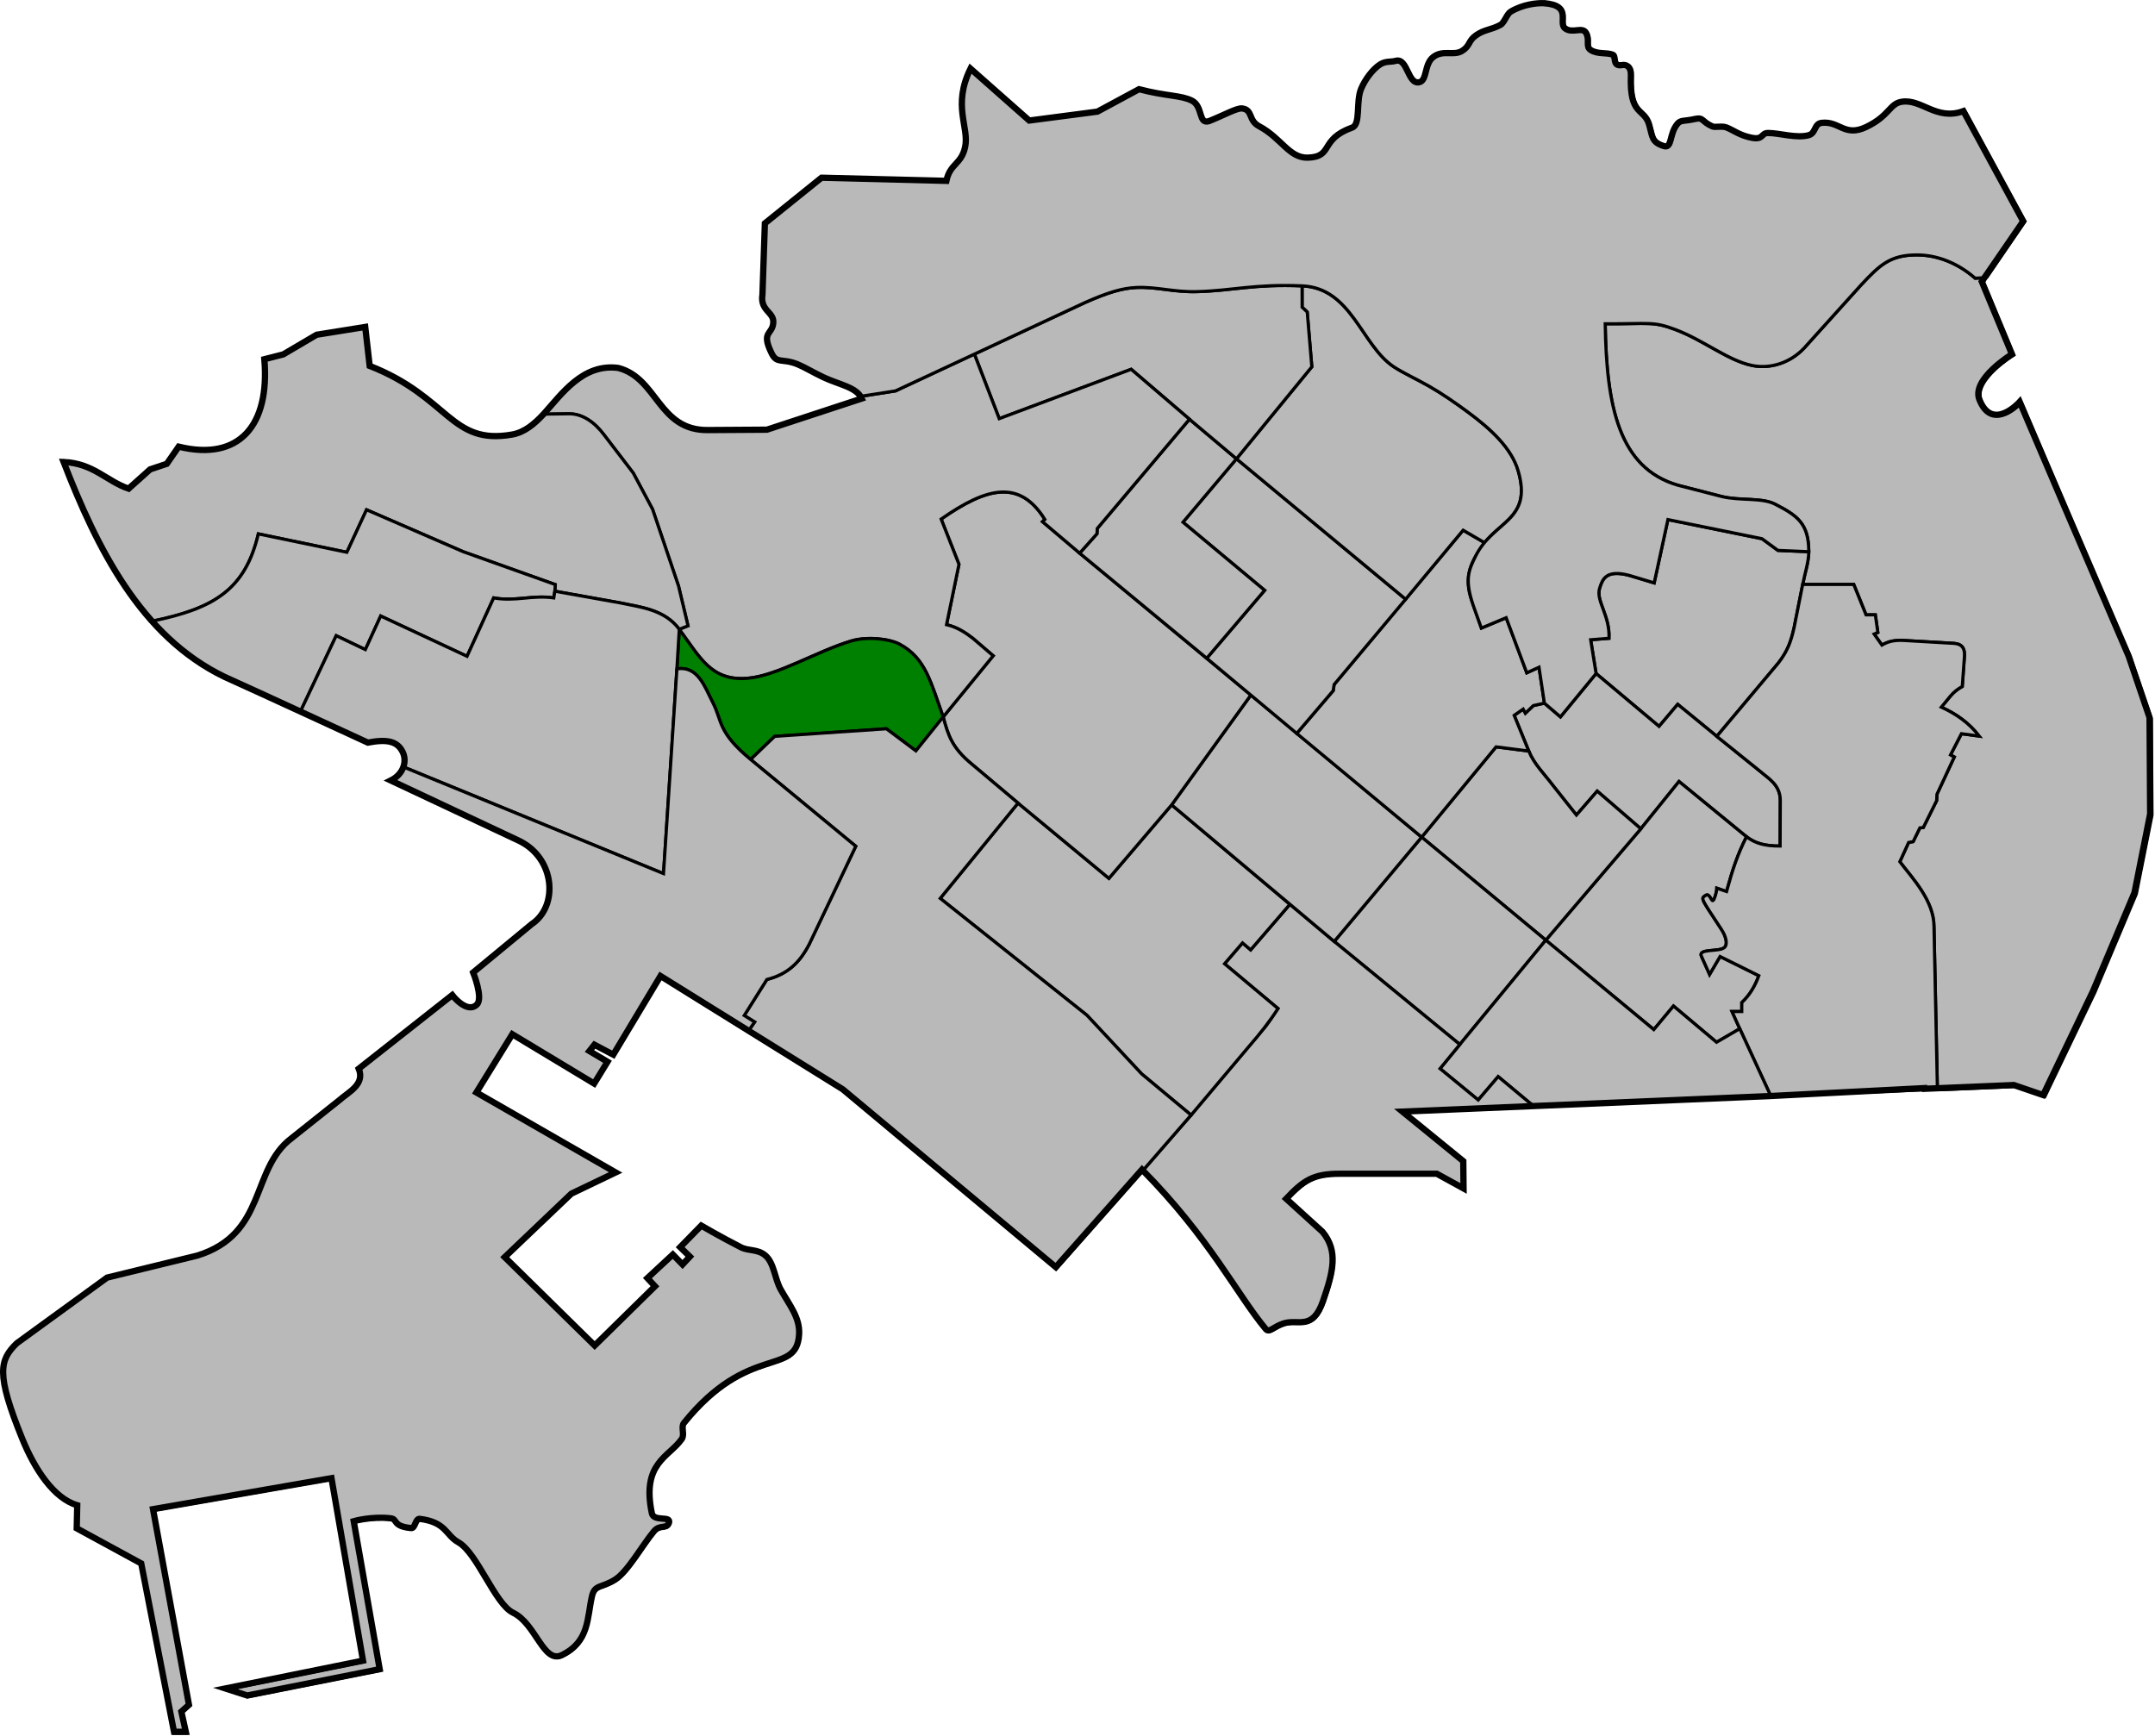
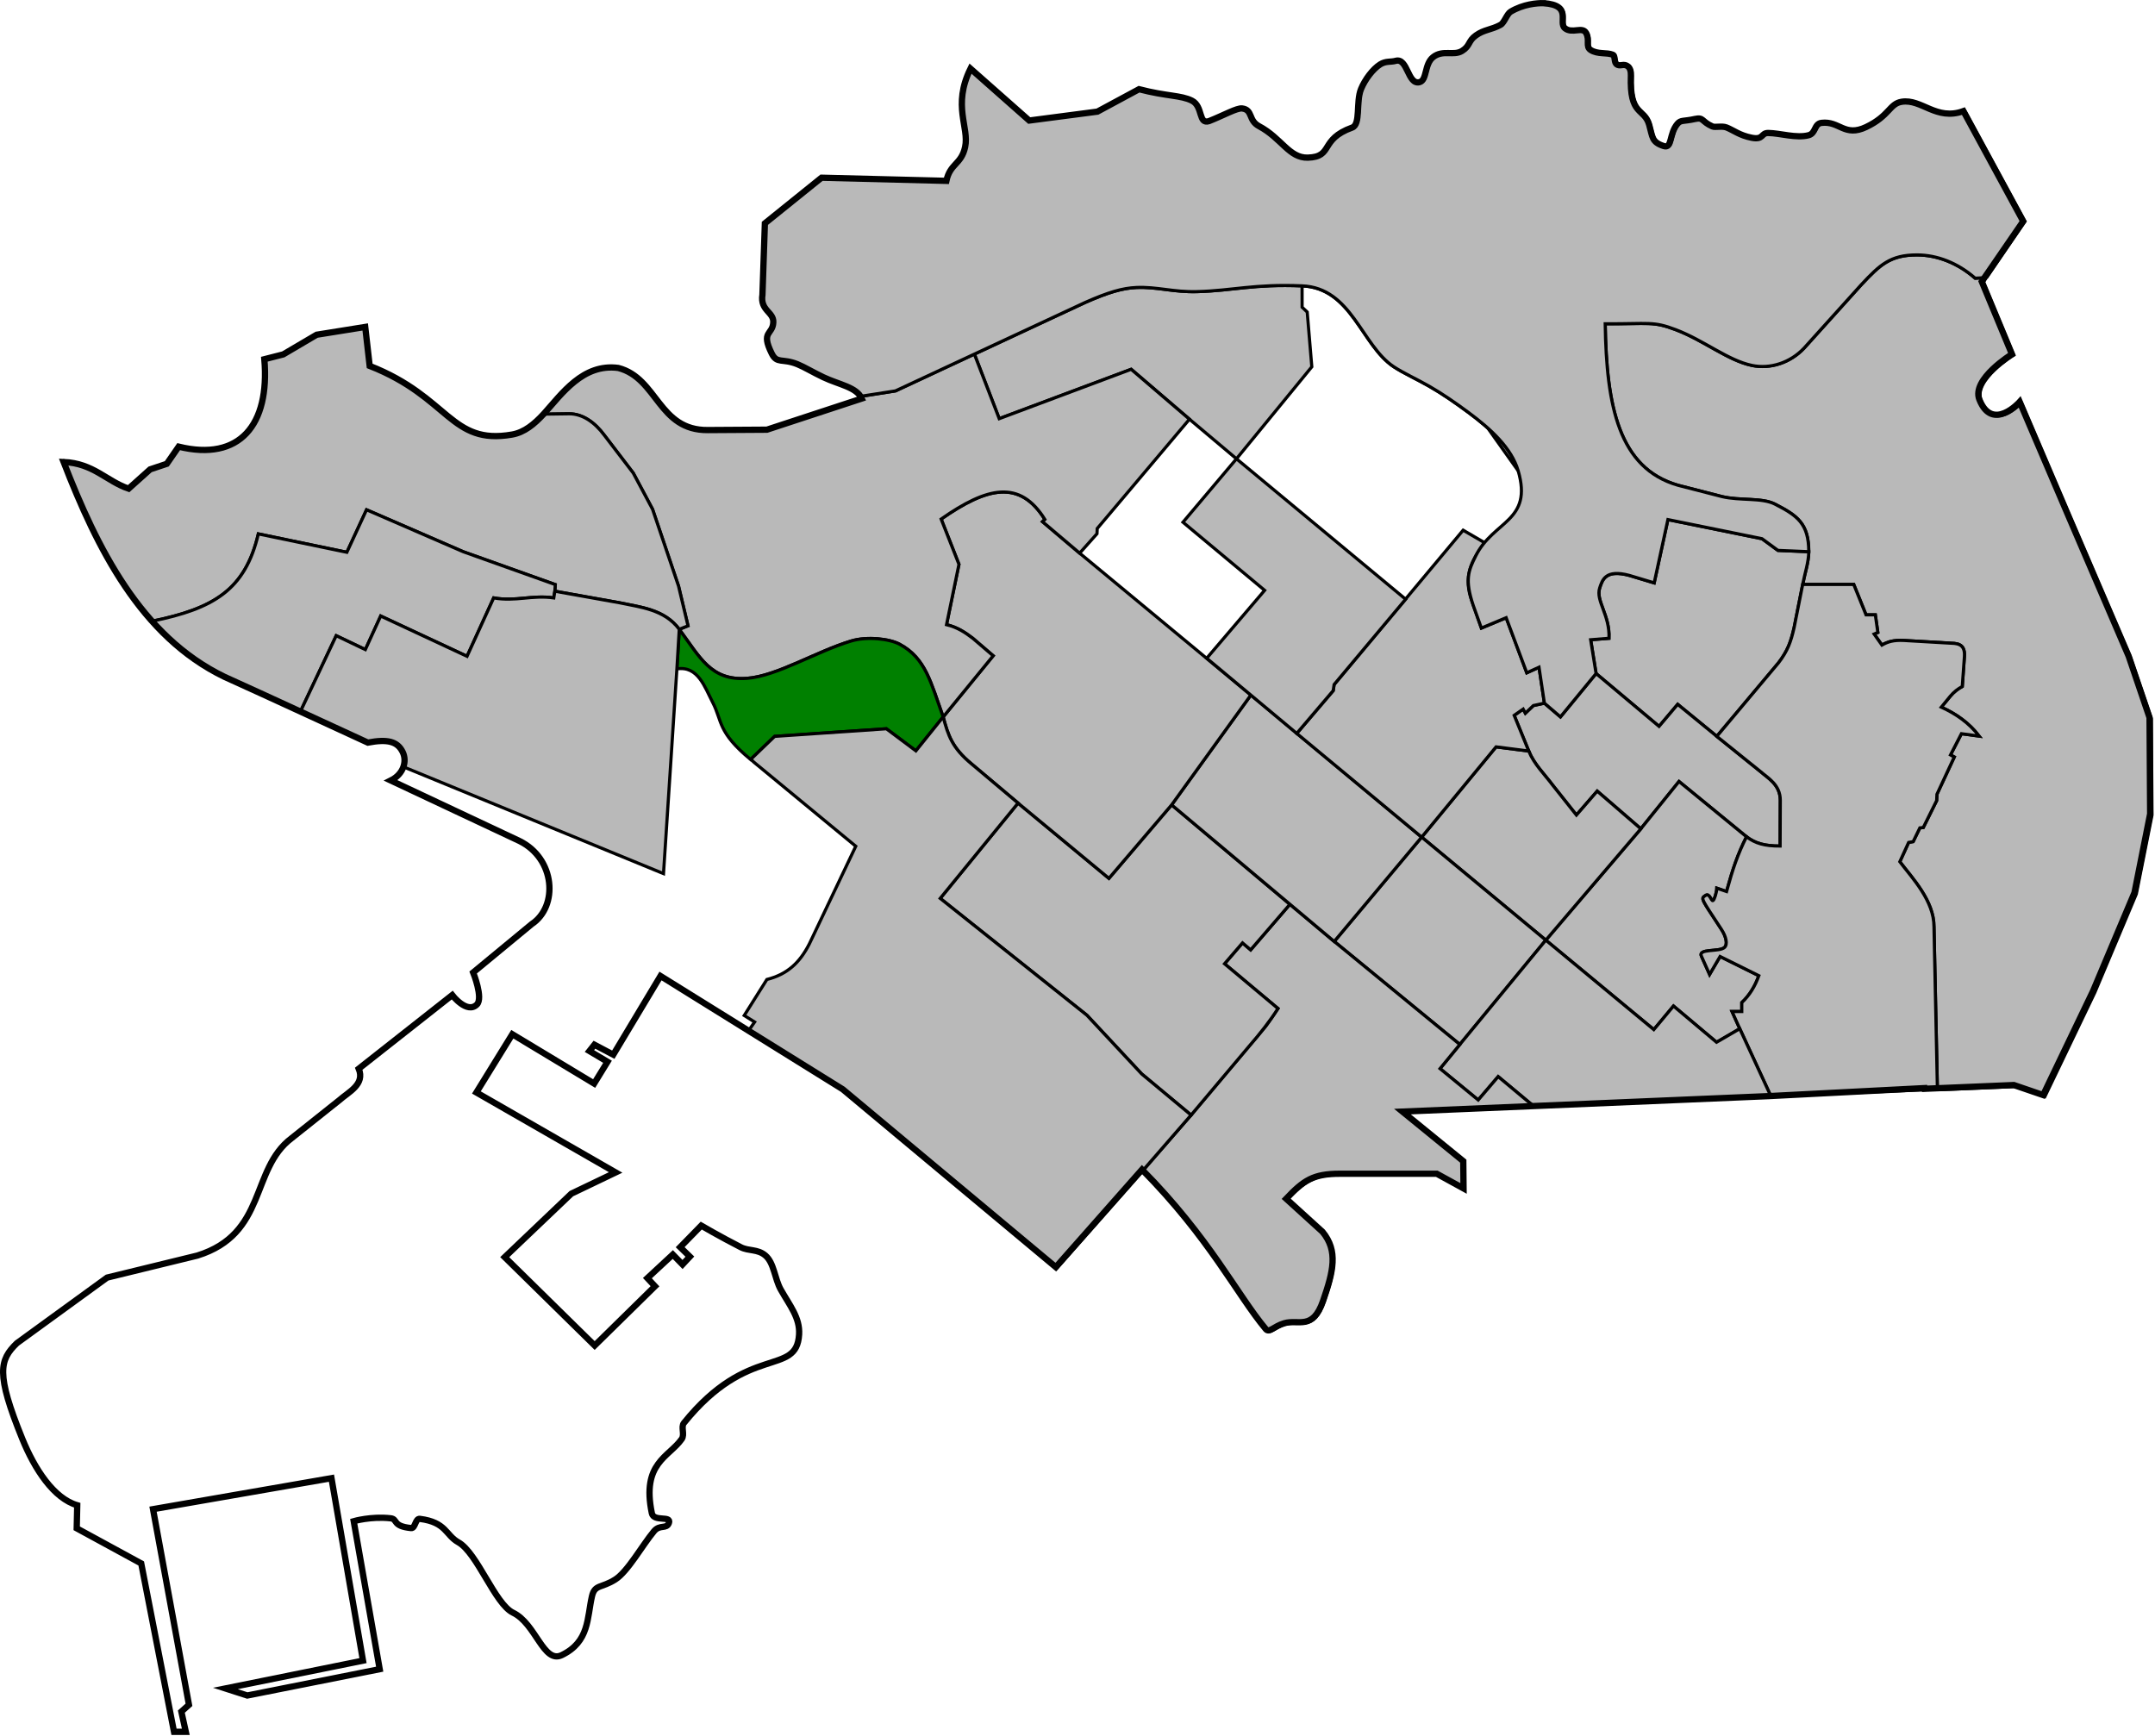
<svg xmlns="http://www.w3.org/2000/svg" xmlns:ns1="http://www.inkscape.org/namespaces/inkscape" xmlns:ns2="http://sodipodi.sourceforge.net/DTD/sodipodi-0.dtd" width="274.304mm" height="221.019mm" viewBox="0 0 274.304 221.019" version="1.1" id="svg838" ns1:version="0.91 r13725" ns2:docname="LAICHIKOKCENTRAL.svg">
  <defs id="defs832" />
  <ns2:namedview id="base" pagecolor="#ffffff" bordercolor="#666666" borderopacity="1.0" ns1:pageopacity="0.0" ns1:pageshadow="2" ns1:zoom="0.7" ns1:cx="422.48992" ns1:cy="431.48009" ns1:document-units="mm" ns1:current-layer="layer1" showgrid="false" fit-margin-top="0" fit-margin-left="0" fit-margin-right="0" fit-margin-bottom="0" showguides="false" ns1:window-width="1280" ns1:window-height="755" ns1:window-x="0" ns1:window-y="1" ns1:window-maximized="1" />
  <g ns1:label="Layer 1" ns1:groupmode="layer" id="layer1" transform="translate(154.863,-38.258)">
    <path style="fill:#b9b9b9;fill-opacity:1;stroke:#000000;stroke-width:0.4;stroke-linecap:butt;stroke-linejoin:miter;stroke-miterlimit:4;stroke-dasharray:none;stroke-opacity:1" d="m 91.74,176.722 -0.431,-20.487 c 0,-3.317 -2.711,-6.129 -4.35,-8.284 l 1.122,-2.457 0.579,-0.106 0.851,-1.748 0.437,-0.047 1.701,-3.426 0.036,-0.803 2.209,-4.748 -0.484,-0.26 1.394,-2.705 2.256,0.307 c -1.306,-1.696 -2.929,-2.825 -4.819,-3.686 l 1.134,-1.382 c 0.478,-0.568 0.94,-0.918 1.536,-1.252 l 0.271,-3.792 c 0.063,-0.894 -0.157,-1.575 -1.263,-1.689 l -6.497,-0.378 c -1.244,-0.051 -1.961,0.141 -2.74,0.591 l -0.992,-1.406 0.473,-0.201 -0.318,-2.243 h -1.186 l -1.562,-3.867 h -6.498 c 0.258,-1.389 0.753,-2.777 0.776,-4.166 -0.015,-3.599 -1.466,-4.59 -4.289,-6.047 -1.683,-0.869 -4.464,-0.414 -6.767,-0.969 l -5.599,-1.441 c -7.53,-2.174 -9.103,-10.064 -9.26,-20.553 5.644,0.022 6.077,-0.353 8.965,0.742 3.639,1.38 6.643,3.917 9.728,4.56 2.299,0.479 4.854,-0.325 6.623,-2.207 l 7.307,-8.102 c 2.352,-2.506 3.664,-3.761 7.059,-3.761 2.553,9.2e-5 5.185,1.013 7.414,2.964 l 1.324,-0.072 -0.273,0.61 3.844,9.253 c 0,0 -5.18,3.174 -4.151,5.772 1.663,4.196 5.137,0.299 5.137,0.299 l 6.128,14.343 7.752,18.048 2.662,7.832 0.078,12.26 -1.996,10.038 -5.277,12.527 -6.359,13.259 -3.733,-1.276 -9.424,0.396 -0.509,-0.017 z" id="path1209-1-8-5" ns1:connector-curvature="0" ns2:nodetypes="cccccccccccccccccccccccccccccccccccsccccscccccccccccc" />
    <path style="fill:#b9b9b9;fill-opacity:1;stroke:#000000;stroke-width:0.4;stroke-linecap:butt;stroke-linejoin:miter;stroke-miterlimit:4;stroke-dasharray:none;stroke-opacity:1" d="m 63.663,131.99 -4.978,-4.076 -2.372,2.807 -8.014,-6.723 -0.689,-4.301 2.331,-0.187 c 0.128,-2.94 -1.715,-4.777 -1.186,-6.398 0.341,-1.045 0.749,-2.425 3.797,-1.599 l 3.142,0.945 1.748,-8.056 11.978,2.433 2.031,1.488 3.921,0.165 c -0.022,1.389 -0.517,2.778 -0.776,4.167 l -1.094,5.504 c -0.412,1.81 -0.808,2.934 -1.988,4.477 l -7.851,9.354 5.58,4.493" id="path1209-1-8" ns1:connector-curvature="0" ns2:nodetypes="cccccccccccccccccc" />
    <path style="fill:#b9b9b9;fill-opacity:1;stroke:#000000;stroke-width:0.4;stroke-linecap:butt;stroke-linejoin:miter;stroke-miterlimit:4;stroke-dasharray:none;stroke-opacity:1" d="m 69.243,136.484 c 0.918,0.815 2.503,1.645 2.503,3.647 l -0.023,5.824 c -1.969,0 -3.134,-0.326 -4.276,-1.181 l -8.593,-7.038 -4.86,6.022 -5.552,-4.796 -2.646,3.047 -3,-3.78 c -1.095,-1.457 -2.378,-2.677 -3.071,-4.37 l -1.852,-4.543 1.143,-0.796 0.284,0.52 1.015,-0.968 1.406,-0.307 v 5.1e-4 l 2.044,1.748 4.536,-5.516 8.014,6.723 2.372,-2.806 4.978,4.076 z" id="path1209-1" ns1:connector-curvature="0" ns2:nodetypes="cccccccccccccccccccccc" />
    <path style="fill:#b9b9b9;stroke:#000000;stroke-width:0.4;stroke-linecap:butt;stroke-linejoin:miter;stroke-miterlimit:4;stroke-dasharray:none;stroke-opacity:1;fill-opacity:1" d="m 53.993,143.758 4.86,-6.022 8.594,7.038 c -1.113,2.215 -1.743,4.051 -2.54,6.969 l -1.24,-0.425 c -0.014,0.55 -0.323,1.507 -0.488,1.583 -0.235,0.107 -0.423,-1.022 -0.953,-0.654 -0.43,0.298 -0.589,0.278 0.378,1.788 l 1.654,2.528 c 0.599,0.92 0.815,1.891 0.396,2.291 -0.662,0.632 -3.476,0.079 -2.923,1.17 l 1.015,2.268 1.335,-2.28 4.938,2.445 c -0.488,1.343 -1.166,2.472 -2.174,3.425 v 1.134 h -1.24 l 0.983,2.192 -2.956,1.72 -5.48,-4.609 -2.504,3 -13.749,-11.387 z" id="path1209" ns1:connector-curvature="0" ns2:nodetypes="cccccccccccccccccccccc" />
    <path style="fill:#b9b9b9;stroke:#000000;stroke-width:0.4;stroke-linecap:butt;stroke-linejoin:miter;stroke-miterlimit:4;stroke-dasharray:none;stroke-opacity:1;fill-opacity:1" d="m 26.095,144.819 c 6e-6,0 9.471,-11.491 9.471,-11.491 l 4.158,0.532 c 0.693,1.693 1.977,2.914 3.071,4.37 l 3,3.78 2.646,-3.047 5.552,4.796 -12.095,14.174 z" id="path1207" ns1:connector-curvature="0" ns2:nodetypes="ccccccccc" />
    <path style="fill:#b9b9b9;stroke:#000000;stroke-width:0.4;stroke-linecap:butt;stroke-linejoin:miter;stroke-opacity:1;stroke-miterlimit:4;stroke-dasharray:none;fill-opacity:1" d="M 26.095,144.819 41.897,157.932 30.956,171.212 14.967,158.098 Z" id="path1205" ns1:connector-curvature="0" />
    <path style="fill:#b9b9b9;fill-opacity:1;stroke:#000000;stroke-width:0.4;stroke-linecap:butt;stroke-linejoin:miter;stroke-miterlimit:4;stroke-dasharray:none;stroke-opacity:1" d="m 66.587,169.207 -0.983,-2.192 h 1.24 v -1.134 c 1.008,-0.953 1.685,-2.083 2.173,-3.425 l -4.937,-2.445 -1.335,2.28 -1.016,-2.268 c -0.553,-1.091 2.262,-0.538 2.924,-1.17 0.419,-0.4 0.204,-1.371 -0.396,-2.291 l -1.654,-2.528 c -0.967,-1.51 -0.808,-1.49 -0.378,-1.788 0.531,-0.368 0.719,0.761 0.954,0.654 0.165,-0.075 0.474,-1.032 0.488,-1.583 l 1.24,0.425 c 0.797,-2.918 1.426,-4.754 2.54,-6.969 1.142,0.854 2.306,1.181 4.276,1.181 l 0.024,-5.824 c 0,-2.002 -1.585,-2.833 -2.503,-3.647 l -5.579,-4.493 7.851,-9.354 c 1.18,-1.542 1.576,-2.667 1.988,-4.477 l 1.094,-5.504 h 6.498 l 1.562,3.867 h 1.186 l 0.318,2.243 -0.472,0.201 0.992,1.406 c 0.779,-0.45 1.496,-0.642 2.74,-0.591 l 6.496,0.378 c 1.106,0.114 1.327,0.795 1.264,1.689 l -0.272,3.792 c -0.595,0.334 -1.057,0.684 -1.536,1.252 l -1.134,1.382 c 1.89,0.861 3.513,1.989 4.819,3.685 l -2.256,-0.307 -1.394,2.705 0.484,0.26 -2.209,4.748 -0.035,0.803 -1.701,3.425 -0.437,0.047 -0.85,1.748 -0.579,0.106 -1.122,2.457 c 1.639,2.155 4.35,4.968 4.35,8.284 l 0.434,20.672 -21.198,0.885 z" id="path1203" ns1:connector-curvature="0" ns2:nodetypes="ccccccccsccssccccccccccccccccccccccccccccccccccccc" />
    <path style="fill:#b9b9b9;stroke:#000000;stroke-width:0.4;stroke-linecap:butt;stroke-linejoin:miter;stroke-opacity:1;stroke-miterlimit:4;stroke-dasharray:none;fill-opacity:1" d="m 30.956,171.212 10.941,-13.28 13.749,11.387 2.504,-3 5.48,4.609 2.957,-1.721 3.959,8.586 -30.172,1.293 -4.54,-3.782 -2.539,2.973 -4.861,-3.992 z" id="path1201" ns1:connector-curvature="0" />
    <path style="fill:#b9b9b9;stroke:#000000;stroke-width:0.4;stroke-linecap:butt;stroke-linejoin:miter;stroke-miterlimit:4;stroke-dasharray:none;stroke-opacity:1;fill-opacity:1" d="m 35.834,175.304 -2.539,2.973 -4.861,-3.992 2.522,-3.074 -15.99,-13.114 -5.642,-4.726 -4.995,5.796 -1.036,-0.885 -2.288,2.656 6.799,5.696 c -0.512,0.746 -0.958,1.459 -1.537,2.238 l -9.521,11.326 -6.13,7.051 c 8.641,8.757 12.085,15.907 15.765,20.318 0.452,0.541 0.991,-0.333 2.349,-0.739 1.811,-0.542 3.627,0.987 4.953,-2.857 1.296,-3.756 1.941,-6.345 -0.07,-8.79 l -4.636,-4.213 c 2.208,-2.323 3.42,-3.184 6.828,-3.184 h 12.361 l 3.408,1.871 -0.034,-3.475 -7.749,-6.315 c 0,0 12.979,-0.542 16.582,-0.778 z" id="path1176" ns1:connector-curvature="0" ns2:nodetypes="cccccccccccccsssccscccccc" />
    <path style="fill:#b9b9b9;stroke:#000000;stroke-width:0.4;stroke-linecap:butt;stroke-linejoin:miter;stroke-miterlimit:4;stroke-dasharray:none;stroke-opacity:1;fill-opacity:1" d="m 9.324,153.371 -4.995,5.796 -1.036,-0.885 -2.288,2.656 6.799,5.696 c -1.014,1.603 -2.288,3.207 -3.681,4.81 l -7.378,8.754 -6.298,-5.245 -6.966,-7.467 -18.669,-14.87 9.91,-12.131 11.565,9.578 7.984,-9.353 z" id="path1174" ns1:connector-curvature="0" ns2:nodetypes="ccccccc" />
    <path style="fill:#b9b9b9;stroke:#000000;stroke-width:0.4;stroke-linecap:butt;stroke-linejoin:miter;stroke-opacity:1;stroke-miterlimit:4;stroke-dasharray:none;fill-opacity:1" d="m -5.728,140.711 20.694,17.387 11.129,-13.279 -21.736,-18.093 z" id="path1172" ns1:connector-curvature="0" />
    <path style="opacity:1;fill:#b9b9b9;fill-opacity:1;fill-rule:evenodd;stroke:#000000;stroke-width:0.4;stroke-linecap:butt;stroke-linejoin:miter;stroke-miterlimit:4;stroke-dasharray:none;stroke-opacity:1" d="m -20.363,199.681 10.979,-12.431 m -8.052,-78.579 -4.727,-4.009 0.3,-0.284 c -3.199,-5.127 -7.338,-4.142 -13.205,-0.048 l 2.268,5.764 -1.583,7.678 c 1.367,0.329 2.35,0.976 3.349,1.739 l 2.589,2.222 -6.364,7.784 c 0.632,2.356 1.123,3.92 3.608,5.981 l 5.924,4.988 11.565,9.578 7.984,-9.353 10.087,-13.985 -21.796,-18.055" id="path4288-5-3" ns1:connector-curvature="0" ns2:nodetypes="ccccccccccccccccc" />
    <path style="fill:#b9b9b9;stroke:#000000;stroke-width:0.4;stroke-linecap:butt;stroke-linejoin:miter;stroke-miterlimit:4;stroke-dasharray:none;stroke-opacity:1;fill-opacity:1" d="m 10.195,131.616 15.901,13.203 9.471,-11.491 4.158,0.532 -1.852,-4.543 1.143,-0.796 0.283,0.52 1.016,-0.969 1.406,-0.307 -0.685,-4.571 -1.559,0.709 -2.623,-7.013 -3.157,1.32 -1.342,-3.838 c -1.021,-3.248 0.481,-5.192 1.748,-7.037 l -2.728,-1.586 -16.419,19.643 -0.118,0.78 z" id="path1149" ns1:connector-curvature="0" ns2:nodetypes="ccccccccccccccccccc" />
    <path style="fill:#b9b9b9;stroke:#000000;stroke-width:0.4;stroke-linecap:butt;stroke-linejoin:miter;stroke-opacity:1;stroke-miterlimit:4;stroke-dasharray:none;fill-opacity:1" d="m -1.263,122.048 11.457,9.568 4.642,-5.445 0.118,-0.78 9.103,-10.857 -21.532,-17.874 -6.812,8.072 10.394,8.67 z" id="path1147" ns1:connector-curvature="0" />
-     <path style="fill:#b9b9b9;stroke:#000000;stroke-width:0.4;stroke-linecap:butt;stroke-linejoin:miter;stroke-opacity:1;stroke-miterlimit:4;stroke-dasharray:none;fill-opacity:1" d="m -17.436,108.671 16.173,13.377 7.371,-8.646 -10.394,-8.67 6.812,-8.072 -5.985,-5.039 -11.738,13.909 -0.033,0.668 z" id="path1145" ns1:connector-curvature="0" />
-     <path style="opacity:1;fill:#b9b9b9;fill-opacity:1;fill-rule:evenodd;stroke:#000000;stroke-width:0.4;stroke-linecap:butt;stroke-linejoin:miter;stroke-miterlimit:4;stroke-dasharray:none;stroke-opacity:1" d="m 38.383,98.189 c -0.838,-2.881 -3.466,-5.309 -6.331,-7.427 -1.668,-1.233 -3.316,-2.38 -5.008,-3.346 -1.61,-0.919 -3.275,-1.666 -4.492,-2.469 C 18.432,82.226 17.2,74.905 10.873,74.647 l 0.004,0.006 0.003,2.711 0.65,0.614 0.584,6.972 -9.589,11.71 21.532,17.874 7.317,-8.786 2.728,1.586 c 2.4,-2.939 5.893,-3.605 4.282,-9.144 z" id="path4288-7-9-0" ns1:connector-curvature="0" ns2:nodetypes="sccccccccccccs" />
+     <path style="opacity:1;fill:#b9b9b9;fill-opacity:1;fill-rule:evenodd;stroke:#000000;stroke-width:0.4;stroke-linecap:butt;stroke-linejoin:miter;stroke-miterlimit:4;stroke-dasharray:none;stroke-opacity:1" d="m 38.383,98.189 c -0.838,-2.881 -3.466,-5.309 -6.331,-7.427 -1.668,-1.233 -3.316,-2.38 -5.008,-3.346 -1.61,-0.919 -3.275,-1.666 -4.492,-2.469 C 18.432,82.226 17.2,74.905 10.873,74.647 c 2.4,-2.939 5.893,-3.605 4.282,-9.144 z" id="path4288-7-9-0" ns1:connector-curvature="0" ns2:nodetypes="sccccccccccccs" />
    <path style="opacity:1;fill:#b9b9b9;fill-opacity:1;fill-rule:evenodd;stroke:#000000;stroke-width:0.4;stroke-linecap:butt;stroke-linejoin:miter;stroke-miterlimit:4;stroke-dasharray:none;stroke-opacity:1" d="m -30.832,83.334 14.096,-6.572 c 2.973,-1.313 4.75,-1.826 6.51,-1.906 2.626,-0.119 4.69,0.611 7.758,0.525 4.609,-0.129 7.172,-0.985 13.344,-0.728 l 0.003,2.711 0.65,0.614 0.584,6.972 -9.588,11.71 -5.985,-5.039 -7.418,-6.355 -16.796,6.284 z" id="path4288-7-9" ns1:connector-curvature="0" ns2:nodetypes="ccsscccccc" />
    <path style="opacity:1;fill:#b9b9b9;fill-opacity:1;fill-rule:evenodd;stroke:#000000;stroke-width:0.4;stroke-linecap:butt;stroke-linejoin:miter;stroke-miterlimit:4;stroke-dasharray:none;stroke-opacity:1" d="m -45.088,89.03 -12.081,3.967 -7.513,0.047 c -6.327,0.072 -6.397,-6.611 -11.421,-7.913 -4.518,-0.602 -7.208,3.33 -9.49,5.852 l 0.495,-0.016 2.664,-0.036 c 1.724,-0.011 3.282,1.096 4.488,2.722 l 3.686,4.819 2.457,4.606 3.307,9.78 1.205,5.056 -1.11,0.449 c 2.633,3.562 4.027,6.588 8.624,6.243 3.797,-0.285 8.76,-3.39 13.241,-4.749 2.06,-0.625 4.9,-0.281 6.185,0.408 3.319,1.78 3.97,4.897 5.541,9.252 l 6.365,-7.784 -2.589,-2.222 c -1,-0.764 -1.982,-1.41 -3.349,-1.74 l 1.583,-7.678 -2.268,-5.764 c 5.866,-4.095 10.006,-5.08 13.205,0.047 l -0.301,0.284 4.727,4.009 2.205,-2.472 0.033,-0.668 11.738,-13.909 -7.418,-6.355 -16.796,6.284 -3.166,-8.221 -10.04,4.689 -4.351,0.691 z" id="path4288-5" ns1:connector-curvature="0" ns2:nodetypes="ccccccccccccccccccccccccccccccccc" />
    <path style="opacity:1;fill:#b9b9b9;fill-opacity:1;fill-rule:evenodd;stroke:#000000;stroke-width:0.4;stroke-linecap:butt;stroke-linejoin:miter;stroke-miterlimit:4;stroke-dasharray:none;stroke-opacity:1" d="M 102.868,66.443 95.251,52.411 c -3.477,1.26 -5.322,-1.598 -7.867,-1.191 -1.568,0.251 -1.538,1.796 -4.525,3.218 -2.758,1.313 -3.392,-0.798 -5.674,-0.531 -0.973,0.114 -0.714,1.331 -1.655,1.577 -1.574,0.412 -3.609,-0.264 -5.133,-0.288 -0.966,-0.015 -0.565,0.912 -2.111,0.611 -1.557,-0.303 -2.311,-0.96 -3.224,-1.317 -0.56,-0.219 -1.435,0.028 -1.792,-0.129 -1.397,-0.613 -1.098,-1.196 -2.202,-0.951 -1.517,0.336 -1.805,0.1 -2.249,0.622 -1.086,1.278 -0.635,3.198 -1.755,2.827 -1.533,-0.508 -1.396,-1.129 -1.838,-2.69 -0.632,-2.235 -2.524,-1.05 -2.333,-6.276 0.043,-1.19 -0.593,-1.443 -1.143,-1.344 -1.263,0.227 -0.714,-1.139 -1.154,-1.319 -0.783,-0.32 -1.934,-0.026 -2.829,-0.605 -0.691,-0.448 -0.065,-1.253 -0.585,-2.177 -0.474,-0.84 -1.752,0.139 -2.674,-0.579 -0.954,-0.743 1.035,-2.933 -2.735,-3.209 h -10e-6 c -0.842,-0.016 -2.578,0.122 -4.196,1.085 -0.479,0.286 -0.819,1.419 -1.283,1.673 -1.213,0.664 -2.066,0.584 -3.136,1.343 -1.028,0.729 -0.714,1.325 -1.767,1.981 -1.089,0.678 -2.457,-0.201 -3.711,0.807 -1.117,0.898 -0.739,2.932 -1.718,3.177 -1.513,0.379 -1.493,-3.167 -3.048,-2.714 -0.591,0.172 -1.238,-0.007 -1.96,0.447 -0.938,0.59 -1.937,1.923 -2.439,3.139 -0.673,1.634 -0.021,4.514 -1.132,4.913 -4.208,1.512 -2.342,3.731 -5.649,3.83 -2.377,0.071 -3.346,-2.485 -6.204,-4.002 -1.407,-0.747 -0.77,-2.086 -2.154,-2.264 -0.678,-0.087 -2.322,0.863 -4.212,1.607 -1.405,0.479 -0.744,-1.879 -2.197,-2.603 -1.419,-0.707 -3.187,-0.532 -6.731,-1.456 l -5.3,2.856 -8.687,1.136 -7.483,-6.615 c -2.338,4.746 -0.141,7.461 -0.684,9.986 -0.482,2.241 -1.908,2.072 -2.39,4.312 l -15.903,-0.401 -7.217,5.813 -0.31,9.088 c -0.318,2.036 1.441,2.185 1.382,3.511 -0.072,1.649 -1.636,1.091 -0.201,3.98 0.675,1.359 1.322,0.578 3.27,1.363 0.852,0.343 2.019,1.052 3.314,1.664 1.797,0.849 3.724,1.174 4.601,2.258 0.04,0.049 0.077,0.099 0.14,0.134 l 0.369,-0.071 3.982,-0.62 24.143,-11.257 c 2.973,-1.313 4.75,-1.826 6.51,-1.906 2.626,-0.119 4.69,0.611 7.758,0.525 4.609,-0.129 7.172,-0.985 13.341,-0.734 6.327,0.258 7.559,7.579 11.679,10.3 1.217,0.804 2.882,1.55 4.492,2.469 1.693,0.966 3.34,2.113 5.008,3.346 2.865,2.118 5.493,4.545 6.331,7.427 1.88,6.463 -3.14,6.316 -5.398,10.826 -0.95,1.897 -1.419,3.028 -0.325,6.304 l 1.036,2.89 3.157,-1.32 2.623,7.013 1.559,-0.709 0.685,4.571 2.043,1.748 4.536,-5.516 -0.689,-4.301 2.331,-0.187 c 0.128,-2.94 -1.715,-4.777 -1.186,-6.398 0.341,-1.045 0.749,-2.425 3.797,-1.599 l 3.142,0.945 1.748,-8.056 11.977,2.433 2.032,1.488 3.922,0.165 c -0.015,-3.599 -1.466,-4.59 -4.289,-6.047 -1.683,-0.869 -4.464,-0.414 -6.767,-0.969 l -5.599,-1.441 c -7.53,-2.174 -9.103,-10.064 -9.26,-20.552 5.644,0.022 6.077,-0.353 8.964,0.742 3.639,1.38 6.643,3.917 9.729,4.56 2.299,0.479 4.853,-0.325 6.623,-2.207 l 7.306,-8.102 c 2.352,-2.506 3.664,-3.761 7.059,-3.761 2.553,9.3e-5 5.185,1.013 7.414,2.964 l 1.325,-0.072 0.179,-0.08 z" id="path4288-7" ns1:connector-curvature="0" ns2:nodetypes="ccssssssscsssscssscsccssssssscssssscsccccsccccsssssccccssssssssccccccccccsccccccscccssccscccc" />
    <path style="fill:#008000;fill-opacity:1;stroke:#000000;stroke-width:0.4;stroke-linecap:butt;stroke-linejoin:miter;stroke-miterlimit:4;stroke-dasharray:none;stroke-opacity:1" d="m -38.281,133.836 -3.756,-2.811 -14.221,0.968 -2.787,2.68 -0.237,0.249 -0.024,0.024 c -4.246,-3.5 -3.62,-4.913 -4.831,-7.255 -1.023,-1.98 -1.88,-4.712 -4.566,-4.288 l 0.301,-5.041 c 2.633,3.563 4.028,6.588 8.625,6.243 3.797,-0.285 8.76,-3.389 13.241,-4.748 2.06,-0.625 4.9,-0.281 6.185,0.408 3.319,1.78 3.97,4.897 5.541,9.252 z" id="path893-1-7" ns1:connector-curvature="0" ns2:nodetypes="ccccccsccssscc" />
    <path style="fill:#b9b9b9;fill-opacity:1;stroke:#000000;stroke-width:0.4;stroke-linecap:butt;stroke-linejoin:miter;stroke-miterlimit:4;stroke-dasharray:none;stroke-opacity:1" d="m -58.81,168.35 -1.323,-0.827 2.882,-4.583 c 2.605,-0.66 4.177,-2.124 5.41,-4.536 l 5.906,-12.426 -12.959,-10.692 -0.389,-0.364 0.237,-0.249 2.787,-2.68 14.221,-0.969 3.756,2.811 3.472,-4.319 c 0.631,2.356 1.123,3.92 3.608,5.98 l 5.925,4.988 -9.91,12.131 18.669,14.87 6.966,7.467 6.298,5.245 -6.13,7.051 -10.979,12.431 -27.141,-22.655 -12.109,-7.518 z" id="path893-1" ns1:connector-curvature="0" ns2:nodetypes="ccccccccccccccccccccccc" />
    <path style="fill:#b9b9b9;stroke:#000000;stroke-width:0.4;stroke-linecap:butt;stroke-linejoin:miter;stroke-miterlimit:4;stroke-dasharray:none;stroke-opacity:1;fill-opacity:1" d="m -146.762,97.112 c 3.796,0.163 5.453,2.432 8.28,3.397 l 2.741,-2.457 2.126,-0.709 1.513,-2.185 c 7.769,1.9 11.63,-2.749 10.913,-11.139 l 2.409,-0.614 4.253,-2.504 6.189,-0.992 0.567,4.961 c 10.178,3.994 10.277,10.125 18.142,8.746 1.452,-0.255 2.66,-1.194 3.772,-2.352 0.092,-0.095 0.183,-0.192 0.273,-0.291 l 0.487,-0.007 2.664,-0.036 c 1.724,-0.011 3.282,1.096 4.488,2.722 l 3.685,4.819 2.457,4.607 3.307,9.78 1.205,5.055 -1.11,0.449 c -1.901,-2.546 -4.921,-2.804 -7.607,-3.378 l -8.229,-1.47 0.056,-0.845 -11.718,-4.181 -12.308,-5.339 -2.504,5.409 -11.268,-2.339 c -1.681,7.163 -5.725,9.506 -13.511,11.125 -5.077,-5.629 -8.46,-12.998 -11.272,-20.233 z" id="path977" ns1:connector-curvature="0" ns2:nodetypes="ccccccccccsscccccccccccccccccc" />
    <path style="opacity:1;fill:#b9b9b9;fill-opacity:1;fill-rule:evenodd;stroke:#000000;stroke-width:0.4;stroke-linecap:butt;stroke-linejoin:miter;stroke-miterlimit:4;stroke-dasharray:none;stroke-opacity:1" d="m -116.539,128.658 4.472,-9.481 3.708,1.771 1.954,-4.276 10.991,5.128 3.391,-7.433 c 2.784,0.501 4.883,-0.401 7.651,0 l 0.134,-0.852 0.056,-0.845 -11.717,-4.181 -12.308,-5.339 -2.504,5.41 -11.268,-2.339 c -1.681,7.163 -5.725,9.506 -13.484,11.098 2.518,2.94 5.555,5.4 9.181,7.155 3.259,1.474 6.464,2.946 9.658,4.402 z" id="path4288-8-9" ns1:connector-curvature="0" ns2:nodetypes="ccccccccccccccccc" />
    <path style="opacity:1;fill:#b9b9b9;fill-opacity:1;fill-rule:evenodd;stroke:#000000;stroke-width:0.4;stroke-linecap:butt;stroke-linejoin:miter;stroke-miterlimit:4;stroke-dasharray:none;stroke-opacity:1" d="m -103.457,135.896 c 0.203,-0.625 0.162,-1.281 -0.109,-1.836 -0.675,-1.377 -1.947,-1.669 -4.441,-1.201 l -8.367,-3.884 -0.258,-0.12 0.093,-0.197 4.472,-9.481 3.708,1.771 1.954,-4.276 10.991,5.128 3.391,-7.433 c 2.784,0.501 4.883,-0.401 7.651,0 l 0.134,-0.852 8.229,1.47 c 2.686,0.575 5.706,0.832 7.607,3.378 l -0.301,5.041 -1.704,26.059 z" id="path4288-8" ns1:connector-curvature="0" ns2:nodetypes="cscccccccccccccc" />
-     <path style="fill:#b9b9b9;stroke:#000000;stroke-width:0.4;stroke-linecap:butt;stroke-linejoin:miter;stroke-miterlimit:4;stroke-dasharray:none;stroke-opacity:1;fill-opacity:1" d="m -58.81,168.35 -1.323,-0.827 2.882,-4.583 c 2.605,-0.66 4.177,-2.124 5.41,-4.536 l 5.906,-12.426 -13.371,-11.032 c -4.246,-3.5 -3.62,-4.913 -4.83,-7.255 -1.023,-1.98 -1.88,-4.712 -4.566,-4.288 l -1.704,26.059 -32.633,-13.38 -0.353,-0.137 c 0.056,0.18 -0.174,0.239 -0.233,0.353 -0.28,0.545 -0.762,1.04 -1.456,1.387 l 16.384,7.703 c 4.588,2.254 4.97,8.335 1.573,10.589 l -7.465,6.166 c 0,0 1.314,3.244 0.479,4.079 -1.259,1.259 -3.149,-1.197 -3.149,-1.197 l -11.906,9.378 c 0.827,2 -1.299,2.961 -2.48,4.016 l -6.084,4.844 c -5.251,3.965 -3.101,12.175 -11.993,14.944 l -11.492,2.806 -11.493,8.352 c -2.211,2.143 -2.695,3.87 0.684,12.18 1.582,3.89 4.024,7.602 7,8.467 l -0.067,2.94 8.219,4.477 4.176,21.448 h 1.503 l -0.568,-2.573 0.969,-0.869 -4.577,-24.923 22.732,-3.949 4.016,23.246 -17.529,3.543 2.787,0.898 16.867,-3.355 -3.307,-18.852 c 0,0 2.217,-0.648 4.703,-0.369 0.944,0.106 0.162,1.007 2.613,1.247 0.533,0.052 0.525,-1.248 1.104,-1.175 3.385,0.431 3.268,2.066 4.91,2.985 2.398,1.342 4.668,7.868 6.968,8.972 2.911,1.397 3.868,6.531 6.204,5.402 3.532,-1.706 3.214,-4.739 3.847,-7.497 0.354,-1.542 1.215,-1.016 2.98,-2.146 1.593,-1.02 3.437,-4.364 4.922,-6.14 0.759,-0.908 1.597,-0.221 1.901,-1.057 0.36,-0.988 -1.936,-0.088 -2.175,-1.24 -1.331,-6.416 2.176,-7.128 3.807,-9.447 0.418,-0.595 -0.136,-1.529 0.28,-2.046 8.225,-10.215 14.35,-5.853 14.672,-11.28 0.126,-2.124 -1.192,-3.686 -2.334,-5.712 -0.783,-1.389 -0.846,-3.394 -1.957,-4.343 -1,-0.854 -2.119,-0.535 -3.146,-1.062 -2.689,-1.379 -5.028,-2.748 -5.028,-2.748 l -2.685,2.749 1.236,1.203 -0.935,1.002 -1.236,-1.269 -3.241,3.007 0.969,1.036 -7.684,7.551 -11.459,-11.259 8.486,-8.085 5.646,-2.706 -17.74,-10.19 4.577,-7.417 10.423,6.281 1.704,-2.773 -2.305,-1.37 0.634,-0.801 2.406,1.269 6.014,-10.023 11.11,6.915 z" id="path893" ns1:connector-curvature="0" ns2:nodetypes="ccccccsccccsccccscccccccsccccccccccccccscsssssssssssssssccccccccccccccccccccc" />
    <path style="opacity:1;fill:none;fill-opacity:1;fill-rule:evenodd;stroke:#000000;stroke-width:2.835;stroke-linecap:butt;stroke-linejoin:miter;stroke-miterlimit:4;stroke-dasharray:none;stroke-opacity:1" d="m 696.736,1.422 c -2.982,-0.058 -9.136,0.431 -14.867,3.846 -1.698,1.012 -2.901,5.029 -4.545,5.93 -4.297,2.354 -7.32,2.069 -11.111,4.758 -3.642,2.583 -2.529,4.693 -6.262,7.018 -3.86,2.404 -8.706,-0.712 -13.148,2.859 -3.958,3.182 -2.617,10.389 -6.088,11.258 -5.362,1.343 -5.288,-11.22 -10.799,-9.617 -2.095,0.61 -4.386,-0.025 -6.943,1.584 -3.322,2.09 -6.865,6.813 -8.641,11.123 -2.386,5.789 -0.073,15.994 -4.01,17.408 -14.911,5.357 -8.3,13.218 -20.016,13.57 -8.424,0.253 -11.855,-8.804 -21.984,-14.18 -4.984,-2.645 -2.73,-7.393 -7.633,-8.023 -2.401,-0.309 -8.229,3.057 -14.926,5.693 -4.977,1.696 -2.637,-6.657 -7.783,-9.223 -5.027,-2.507 -11.293,-1.885 -23.852,-5.16 l -18.781,10.121 -30.779,4.025 -26.516,-23.438 c -8.285,16.818 -0.5,26.435 -2.424,35.385 -1.707,7.939 -6.76,7.34 -8.467,15.279 l -56.348,-1.42 -25.57,20.598 -1.098,32.203 c -1.126,7.213 5.104,7.741 4.898,12.441 -0.256,5.844 -5.798,3.866 -0.713,14.104 2.392,4.815 4.685,2.048 11.588,4.828 3.018,1.215 7.155,3.729 11.742,5.896 7.178,3.392 14.944,4.423 17.301,9.613 l -42.807,14.055 -26.619,0.166 c -22.419,0.256 -22.666,-23.426 -40.467,-28.037 -16.009,-2.132 -25.541,11.799 -33.658,20.771 -4.21,4.567 -8.7,8.319 -14.27,9.295 -27.868,4.885 -28.221,-16.839 -64.283,-30.99 l -2.01,-17.578 -21.93,3.516 -15.068,8.873 -8.537,2.176 c 2.539,29.729 -11.139,46.2 -38.668,39.469 l -5.361,7.742 -7.533,2.512 -9.711,8.705 C 48.025,217.156 42.152,209.118 28.703,208.539 c 15.072,38.786 34.781,78.663 72.566,96.951 21.854,9.885 43.026,19.744 64.752,29.713 8.837,-1.658 13.346,-0.625 15.737,4.255 2.041,4.167 0.411,9.957 -5.367,12.845 l 58.053,27.293 c 16.255,7.987 17.611,29.533 5.574,37.52 l -26.451,21.848 c 0,0 4.656,11.494 1.697,14.453 -4.46,4.46 -11.156,-4.24 -11.156,-4.24 l -42.188,33.23 c 2.93,7.087 -4.604,10.492 -8.789,14.23 l -21.559,17.164 c -18.605,14.049 -10.988,43.139 -42.496,52.949 l -40.721,9.943 -40.723,29.594 c -7.833,7.594 -9.548,13.712 2.422,43.156 5.604,13.785 14.257,26.938 24.805,30.002 l -0.236,10.416 29.121,15.863 14.797,75.998 h 5.326 l -2.012,-9.115 3.434,-3.078 -16.219,-88.309 80.545,-13.994 14.23,82.367 -62.109,12.555 9.877,3.182 59.766,-11.887 -11.719,-66.797 c 0,0 7.856,-2.295 16.664,-1.309 3.346,0.375 0.574,3.568 9.26,4.42 1.89,0.185 1.861,-4.423 3.912,-4.162 11.994,1.528 11.578,7.321 17.396,10.576 8.498,4.754 16.541,27.878 24.689,31.789 10.315,4.951 13.704,23.141 21.982,19.143 12.514,-6.044 11.389,-16.79 13.631,-26.564 1.253,-5.465 4.304,-3.599 10.559,-7.604 5.645,-3.614 12.18,-15.463 17.439,-21.756 2.689,-3.218 5.657,-0.785 6.736,-3.744 1.277,-3.502 -6.86,-0.312 -7.707,-4.395 -4.716,-22.734 7.71,-25.258 13.488,-33.473 1.482,-2.107 -0.481,-5.418 0.992,-7.248 29.143,-36.196 50.845,-20.74 51.988,-39.969 0.447,-7.525 -4.223,-13.059 -8.27,-20.24 -2.773,-4.921 -2.998,-12.026 -6.934,-15.389 -3.542,-3.026 -7.508,-1.897 -11.148,-3.764 -9.528,-4.885 -17.816,-9.738 -17.816,-9.738 l -9.514,9.74 4.379,4.262 -3.314,3.551 -4.379,-4.498 -11.484,10.654 3.434,3.67 -27.227,26.754 -40.604,-39.895 30.068,-28.646 20.006,-9.588 -62.859,-36.105 16.219,-26.281 36.934,22.256 6.037,-9.826 -8.168,-4.854 2.248,-2.84 8.523,4.498 21.309,-35.514 82.271,51.139 13.629,11.377 82.539,68.896 38.902,-44.047 c 30.617,31.029 42.821,56.365 55.861,71.992 1.601,1.919 3.513,-1.179 8.324,-2.619 6.416,-1.92 12.85,3.496 17.551,-10.125 4.593,-13.31 6.878,-22.482 -0.248,-31.145 L 580.533,541.098 c 7.824,-8.232 12.118,-11.281 24.195,-11.281 h 43.799 l 12.074,6.629 -0.119,-12.312 -27.461,-22.371 165.254,-6.984 70.385,-3.619 0.051,0.305 40.279,-1.691 13.227,4.521 22.533,-46.98 18.699,-44.389 7.074,-35.566 -0.277,-43.439 -9.434,-27.752 -27.469,-63.951 -21.713,-50.82 c 0,0 -12.309,13.807 -18.201,-1.061 -3.648,-9.205 14.707,-20.451 14.707,-20.451 l -13.621,-32.787 18.703,-27.227 -26.99,-49.719 c -12.322,4.465 -18.857,-5.661 -27.875,-4.219 -5.556,0.889 -5.45,6.363 -16.035,11.402 -9.771,4.652 -12.019,-2.829 -20.104,-1.881 -3.446,0.404 -2.531,4.715 -5.865,5.588 -5.579,1.46 -12.786,-0.936 -18.189,-1.021 -3.423,-0.054 -2.003,3.23 -7.479,2.164 -5.516,-1.074 -8.187,-3.402 -11.424,-4.668 -1.984,-0.776 -5.083,0.099 -6.35,-0.457 -4.948,-2.172 -3.89,-4.238 -7.803,-3.371 -5.374,1.191 -6.396,0.355 -7.969,2.205 -3.848,4.528 -2.251,11.332 -6.219,10.018 -5.432,-1.8 -4.947,-3.999 -6.512,-9.533 -2.24,-7.92 -8.943,-3.721 -8.266,-22.236 0.154,-4.215 -2.102,-5.114 -4.051,-4.764 -4.475,0.805 -2.529,-4.035 -4.09,-4.674 -2.776,-1.135 -6.854,-0.092 -10.025,-2.145 -2.45,-1.586 -0.229,-4.441 -2.074,-7.715 -1.678,-2.977 -6.207,0.493 -9.475,-2.051 -3.381,-2.632 3.666,-10.392 -9.689,-11.371 z" transform="matrix(0.282,0,0,0.282,-154.862,38.258)" id="path4288" ns1:connector-curvature="0" ns2:nodetypes="cssssssscssssscsccccsccccsssscccccsccccccccccccaccccscccccccsccccccccccccccscssssssssssssssscccccccccccccccccccccccsssccsccccccccccccccccsccccssssssscsssscssscscc" />
    <path style="fill:#b9b9b9;fill-opacity:1;stroke:#0089b2;stroke-width:0;stroke-linecap:butt;stroke-linejoin:miter;stroke-miterlimit:4;stroke-dasharray:none;stroke-opacity:1" d="m -68.401,118.363 c 8.8e-5,-1.4e-4 -8.4e-5,1.4e-4 0,0 z" id="path893-1-7-0" ns1:connector-curvature="0" ns2:nodetypes="cc" />
  </g>
</svg>